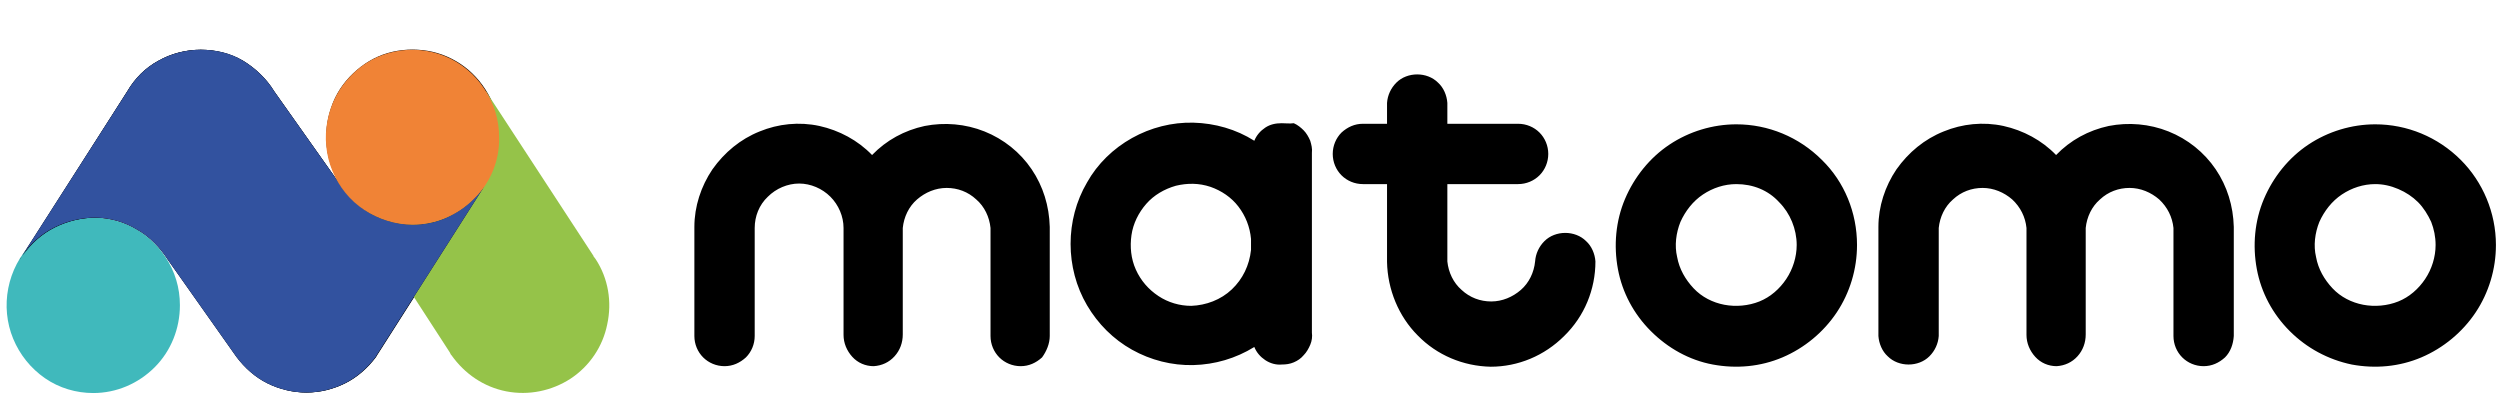
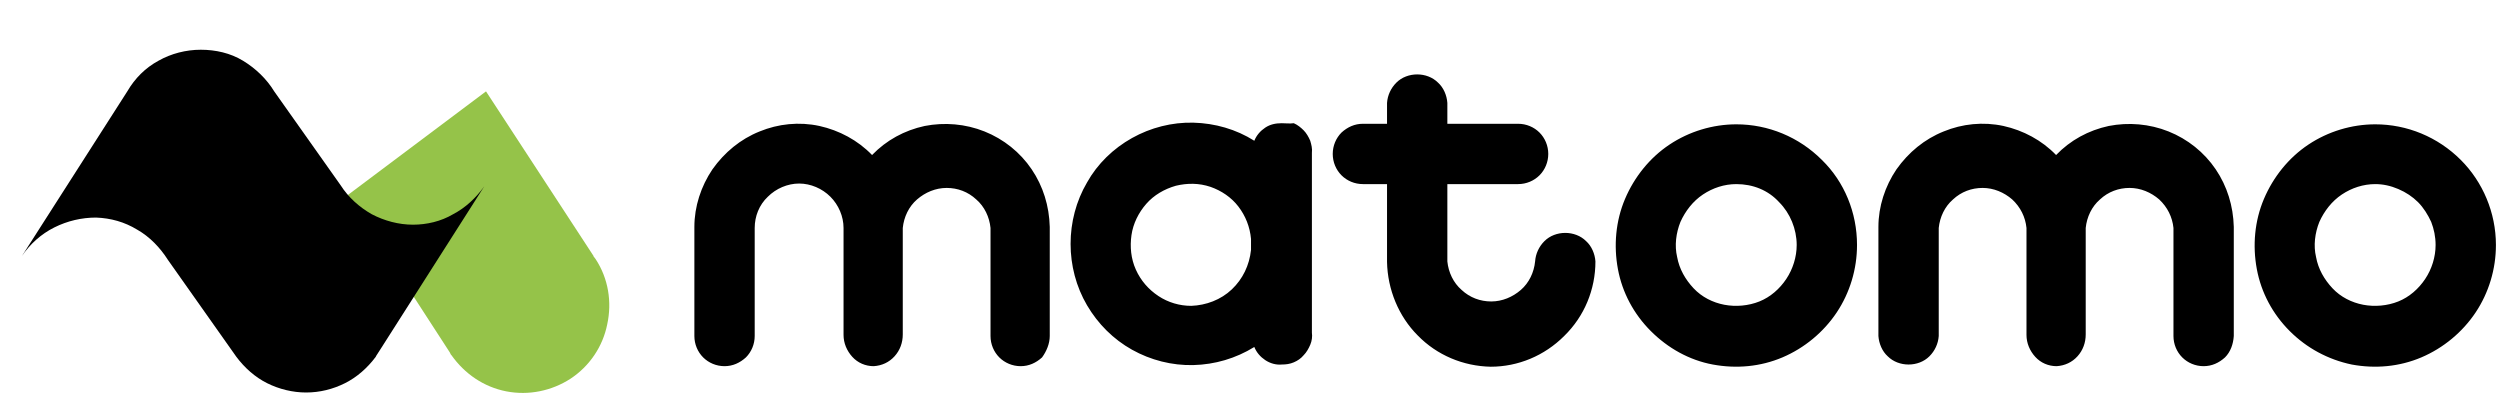
<svg xmlns="http://www.w3.org/2000/svg" width="192" height="31" viewBox="0 0 192 31" fill="none">
  <path d="M191.687 18.814C191.687 20.667 191.14 22.478 190.129 23.994C189.118 25.511 187.644 26.732 185.959 27.448C184.275 28.164 182.421 28.332 180.61 27.995C178.799 27.616 177.156 26.732 175.851 25.426C174.545 24.121 173.661 22.478 173.324 20.667C172.987 18.856 173.155 16.96 173.871 15.276C174.587 13.591 175.767 12.117 177.283 11.106C178.799 10.095 180.61 9.548 182.421 9.548C184.864 9.548 187.223 10.516 188.992 12.285C190.677 13.97 191.687 16.329 191.687 18.814ZM182.421 14.139C181.495 14.139 180.61 14.433 179.852 14.939C179.094 15.444 178.504 16.202 178.125 17.045C177.788 17.887 177.662 18.856 177.873 19.74C178.041 20.667 178.504 21.467 179.136 22.141C179.768 22.815 180.61 23.236 181.495 23.405C182.379 23.573 183.348 23.489 184.19 23.152C185.033 22.815 185.749 22.183 186.254 21.425C186.76 20.667 187.054 19.74 187.054 18.814C187.054 18.182 186.928 17.592 186.717 17.045C186.465 16.497 186.128 15.95 185.707 15.528C185.285 15.107 184.78 14.77 184.19 14.518C183.601 14.265 183.011 14.139 182.421 14.139ZM142.619 18.814C142.619 20.667 142.072 22.478 141.061 23.994C140.05 25.511 138.576 26.732 136.891 27.448C135.206 28.164 133.353 28.332 131.542 27.995C129.731 27.659 128.088 26.732 126.783 25.426C125.477 24.121 124.593 22.478 124.256 20.667C123.919 18.856 124.087 16.96 124.803 15.276C125.519 13.591 126.699 12.117 128.215 11.106C129.731 10.095 131.542 9.548 133.353 9.548C135.796 9.548 138.155 10.516 139.924 12.285C141.651 13.97 142.619 16.329 142.619 18.814ZM133.353 14.139C132.427 14.139 131.542 14.433 130.784 14.939C130.026 15.444 129.436 16.202 129.057 17.045C128.72 17.887 128.594 18.856 128.804 19.74C128.973 20.667 129.436 21.467 130.068 22.141C130.7 22.815 131.542 23.236 132.427 23.405C133.311 23.573 134.28 23.489 135.122 23.152C135.965 22.815 136.681 22.183 137.186 21.425C137.691 20.667 137.986 19.74 137.986 18.814C137.986 17.592 137.481 16.371 136.638 15.528C135.796 14.602 134.617 14.139 133.353 14.139ZM98.437 9.463C97.974 9.463 97.552 9.548 97.174 9.8C96.794 10.053 96.5 10.39 96.331 10.811C94.941 9.927 93.299 9.463 91.656 9.421C90.013 9.379 88.371 9.8 86.939 10.601C85.507 11.401 84.285 12.58 83.485 14.012C82.643 15.444 82.221 17.087 82.221 18.73C82.221 20.372 82.643 22.015 83.485 23.447C84.327 24.879 85.507 26.058 86.939 26.858C88.371 27.659 90.013 28.08 91.656 28.038C93.299 27.995 94.899 27.532 96.331 26.648C96.5 27.069 96.794 27.406 97.174 27.659C97.552 27.911 98.016 28.038 98.437 27.995C98.774 27.995 99.069 27.953 99.364 27.827C99.659 27.701 99.911 27.532 100.122 27.279C100.332 27.069 100.501 26.774 100.627 26.479C100.754 26.184 100.796 25.848 100.754 25.553V11.738C100.796 11.401 100.711 11.106 100.627 10.811C100.501 10.516 100.332 10.222 100.122 10.011C99.911 9.8 99.659 9.59 99.364 9.463C99.069 9.506 98.732 9.463 98.437 9.463ZM91.487 23.489C90.603 23.489 89.719 23.236 88.96 22.731C88.202 22.225 87.613 21.551 87.234 20.709C86.854 19.867 86.77 18.94 86.897 18.056C87.023 17.171 87.444 16.329 88.034 15.655C88.623 14.981 89.424 14.518 90.308 14.265C91.193 14.054 92.077 14.054 92.962 14.349C93.804 14.644 94.562 15.149 95.11 15.865C95.657 16.581 95.994 17.424 96.078 18.35V19.193C95.952 20.372 95.447 21.425 94.604 22.225C93.762 23.026 92.625 23.447 91.487 23.489ZM122.529 20.077C122.487 19.488 122.234 18.898 121.813 18.519C121.392 18.098 120.802 17.887 120.212 17.887C119.623 17.887 119.033 18.098 118.612 18.519C118.191 18.94 117.938 19.488 117.896 20.077C117.812 20.92 117.432 21.72 116.801 22.267C116.169 22.815 115.369 23.152 114.526 23.152C113.684 23.152 112.884 22.857 112.252 22.267C111.62 21.72 111.241 20.92 111.157 20.077V14.139H116.59C117.222 14.139 117.812 13.886 118.233 13.465C118.654 13.043 118.907 12.454 118.907 11.822C118.907 11.19 118.654 10.601 118.233 10.179C117.812 9.758 117.222 9.506 116.59 9.506H111.157V7.905C111.115 7.315 110.862 6.726 110.441 6.347C110.02 5.925 109.43 5.715 108.84 5.715C108.251 5.715 107.661 5.925 107.24 6.347C106.819 6.768 106.566 7.315 106.524 7.905V9.506H104.671C104.039 9.506 103.491 9.758 103.028 10.179C102.607 10.601 102.354 11.19 102.354 11.822C102.354 12.454 102.607 13.043 103.028 13.465C103.449 13.886 104.039 14.139 104.671 14.139H106.524V20.119C106.566 22.225 107.408 24.289 108.882 25.763C110.357 27.279 112.378 28.122 114.484 28.164C116.59 28.164 118.612 27.322 120.128 25.805C121.686 24.289 122.529 22.225 122.529 20.077ZM171.555 25.805V17.424C171.513 15.823 171.049 14.307 170.165 13.001C169.28 11.696 168.017 10.685 166.543 10.095C165.068 9.506 163.468 9.379 161.952 9.674C160.393 10.011 159.003 10.769 157.908 11.906C156.813 10.769 155.381 10.011 153.865 9.674C152.307 9.337 150.706 9.506 149.274 10.095C147.8 10.685 146.578 11.696 145.652 13.001C144.767 14.307 144.262 15.865 144.262 17.424V25.805C144.304 26.395 144.557 26.985 144.978 27.364C145.399 27.785 145.989 27.995 146.578 27.995C147.168 27.995 147.758 27.785 148.179 27.364C148.6 26.943 148.853 26.395 148.895 25.805V17.508C148.979 16.666 149.358 15.865 149.99 15.318C150.622 14.728 151.422 14.433 152.264 14.433C153.107 14.433 153.907 14.77 154.539 15.318C155.171 15.908 155.55 16.666 155.634 17.508V25.721C155.634 26.353 155.887 26.943 156.308 27.406C156.729 27.869 157.319 28.122 157.95 28.122C158.582 28.08 159.13 27.827 159.551 27.364C159.972 26.9 160.183 26.311 160.183 25.679V17.508C160.267 16.666 160.646 15.865 161.278 15.318C161.91 14.728 162.71 14.433 163.552 14.433C164.395 14.433 165.195 14.77 165.827 15.318C166.458 15.908 166.837 16.666 166.922 17.508V25.805C166.922 26.437 167.174 27.027 167.596 27.448C168.017 27.869 168.606 28.122 169.238 28.122C169.87 28.122 170.418 27.869 170.881 27.448C171.302 27.027 171.513 26.437 171.555 25.805ZM80.621 25.805V17.424C80.579 15.823 80.115 14.307 79.231 13.001C78.347 11.696 77.083 10.685 75.609 10.095C74.135 9.506 72.534 9.379 71.018 9.674C69.46 10.011 68.07 10.769 66.975 11.906C65.879 10.769 64.447 10.011 62.931 9.674C61.373 9.337 59.772 9.506 58.34 10.095C56.866 10.685 55.645 11.696 54.718 13.001C53.834 14.307 53.328 15.865 53.328 17.424V25.805C53.328 26.437 53.581 27.027 54.002 27.448C54.423 27.869 55.013 28.122 55.645 28.122C56.276 28.122 56.824 27.869 57.287 27.448C57.708 27.027 57.961 26.437 57.961 25.805V17.508C57.961 16.623 58.298 15.739 58.972 15.107C59.604 14.476 60.488 14.096 61.373 14.096C62.257 14.096 63.142 14.476 63.773 15.107C64.405 15.739 64.784 16.623 64.784 17.508V25.721C64.784 26.353 65.037 26.943 65.458 27.406C65.879 27.869 66.469 28.122 67.101 28.122C67.733 28.08 68.28 27.827 68.701 27.364C69.123 26.9 69.333 26.311 69.333 25.679V17.508C69.417 16.666 69.796 15.865 70.428 15.318C71.06 14.77 71.86 14.433 72.703 14.433C73.545 14.433 74.345 14.728 74.977 15.318C75.609 15.865 75.988 16.666 76.072 17.508V25.805C76.072 26.437 76.325 27.027 76.746 27.448C77.167 27.869 77.757 28.122 78.389 28.122C79.02 28.122 79.568 27.869 80.031 27.448C80.368 26.985 80.621 26.395 80.621 25.805Z" fill="black" />
-   <path d="M13.817 23.446C13.817 22.098 13.438 20.835 12.68 19.697C11.964 18.602 10.911 17.718 9.69 17.212C8.468 16.707 7.12 16.581 5.857 16.833C4.551 17.086 3.372 17.718 2.445 18.687C1.519 19.613 0.887 20.835 0.634 22.14C0.381 23.446 0.508 24.794 1.013 26.015C1.519 27.237 2.361 28.29 3.456 29.048C4.551 29.806 5.857 30.185 7.163 30.185C8.932 30.185 10.616 29.469 11.88 28.205C13.143 26.942 13.817 25.215 13.817 23.446Z" fill="#40B9BC" />
-   <path d="M38.369 10.56C38.369 9.507 38.117 8.496 37.653 7.527C37.19 6.601 36.516 5.758 35.674 5.127C34.831 4.495 33.863 4.074 32.852 3.905C31.841 3.737 30.788 3.779 29.777 4.074C28.766 4.368 27.882 4.916 27.124 5.632C26.366 6.348 25.776 7.233 25.439 8.243C25.102 9.212 24.976 10.265 25.102 11.318C25.228 12.371 25.607 13.34 26.155 14.224L21.059 7.022C20.469 6.053 19.627 5.253 18.658 4.663C17.647 4.116 16.552 3.821 15.415 3.821C14.277 3.821 13.14 4.116 12.172 4.663C11.161 5.211 10.361 6.011 9.771 7.022L1.726 19.657C2.358 18.731 3.2 17.973 4.211 17.467C5.222 16.962 6.317 16.709 7.412 16.709C8.549 16.751 9.602 17.046 10.571 17.636C11.54 18.183 12.34 19.026 12.93 19.952L18.195 27.407C18.826 28.25 19.627 28.966 20.553 29.429C21.48 29.892 22.533 30.145 23.544 30.145C24.597 30.145 25.607 29.892 26.534 29.429C27.461 28.966 28.261 28.25 28.893 27.407L28.935 27.323C29.061 27.113 29.188 26.944 29.314 26.733L37.232 14.308C37.948 13.213 38.369 11.908 38.369 10.56ZM33.989 16.836C34.073 16.793 34.115 16.793 34.2 16.751C34.157 16.793 34.073 16.836 33.989 16.836ZM1.516 19.952C1.558 19.868 1.6 19.784 1.684 19.7L1.516 19.952Z" fill="black" />
  <path d="M45.748 19.906L45.622 19.737C45.58 19.695 45.58 19.695 45.58 19.653L37.325 7.018L26.711 14.978L34.545 27.066L34.629 27.235L34.671 27.277C35.682 28.709 37.156 29.719 38.883 30.056C40.61 30.393 42.379 30.014 43.811 29.088C45.285 28.119 46.296 26.603 46.633 24.918C47.012 23.191 46.717 21.38 45.748 19.906Z" fill="#95C349" />
  <path d="M31.718 17.256C30.623 17.256 29.527 16.961 28.559 16.456C27.59 15.908 26.748 15.15 26.158 14.224L21.062 7.021C20.472 6.053 19.63 5.252 18.661 4.663C17.692 4.073 16.555 3.82 15.418 3.82C14.281 3.82 13.143 4.115 12.175 4.663C11.164 5.21 10.364 6.01 9.774 7.021L1.687 19.657C2.319 18.73 3.161 17.972 4.172 17.467C5.183 16.961 6.278 16.709 7.373 16.709C8.51 16.751 9.563 17.046 10.532 17.635C11.501 18.183 12.301 19.025 12.891 19.952L18.155 27.407C18.787 28.249 19.587 28.965 20.514 29.428C21.441 29.892 22.494 30.144 23.505 30.144C24.558 30.144 25.568 29.892 26.495 29.428C27.422 28.965 28.222 28.249 28.854 27.407L28.896 27.322L29.275 26.733L37.193 14.308C36.561 15.192 35.761 15.95 34.792 16.456C33.866 17.003 32.771 17.256 31.718 17.256Z" fill="black" />
-   <path d="M31.718 17.256C30.623 17.256 29.527 16.961 28.559 16.456C27.59 15.908 26.748 15.15 26.158 14.224L21.062 7.021C20.472 6.053 19.63 5.252 18.661 4.663C17.692 4.073 16.555 3.82 15.418 3.82C14.281 3.82 13.143 4.115 12.175 4.663C11.164 5.21 10.364 6.01 9.774 7.021L1.687 19.657C2.319 18.73 3.161 17.972 4.172 17.467C5.183 16.961 6.278 16.709 7.373 16.709C8.51 16.751 9.563 17.046 10.532 17.635C11.501 18.183 12.301 19.025 12.891 19.952L18.155 27.407C18.787 28.249 19.587 28.965 20.514 29.428C21.441 29.892 22.494 30.144 23.505 30.144C24.558 30.144 25.568 29.892 26.495 29.428C27.422 28.965 28.222 28.249 28.854 27.407L28.896 27.322L29.275 26.733L37.193 14.308C36.561 15.192 35.761 15.95 34.792 16.456C33.866 17.003 32.771 17.256 31.718 17.256Z" fill="#32529F" />
-   <path d="M38.333 10.559C38.333 9.211 37.954 7.948 37.196 6.811C36.48 5.716 35.427 4.831 34.205 4.326C32.984 3.82 31.636 3.694 30.372 3.947C29.067 4.199 27.887 4.831 26.961 5.8C26.034 6.726 25.402 7.948 25.15 9.254C24.897 10.559 25.023 11.907 25.529 13.129C26.034 14.35 26.877 15.403 27.972 16.119C29.067 16.835 30.372 17.256 31.678 17.256C33.447 17.256 35.132 16.54 36.395 15.277C37.659 14.055 38.375 12.328 38.333 10.559Z" fill="#F08336" />
</svg>